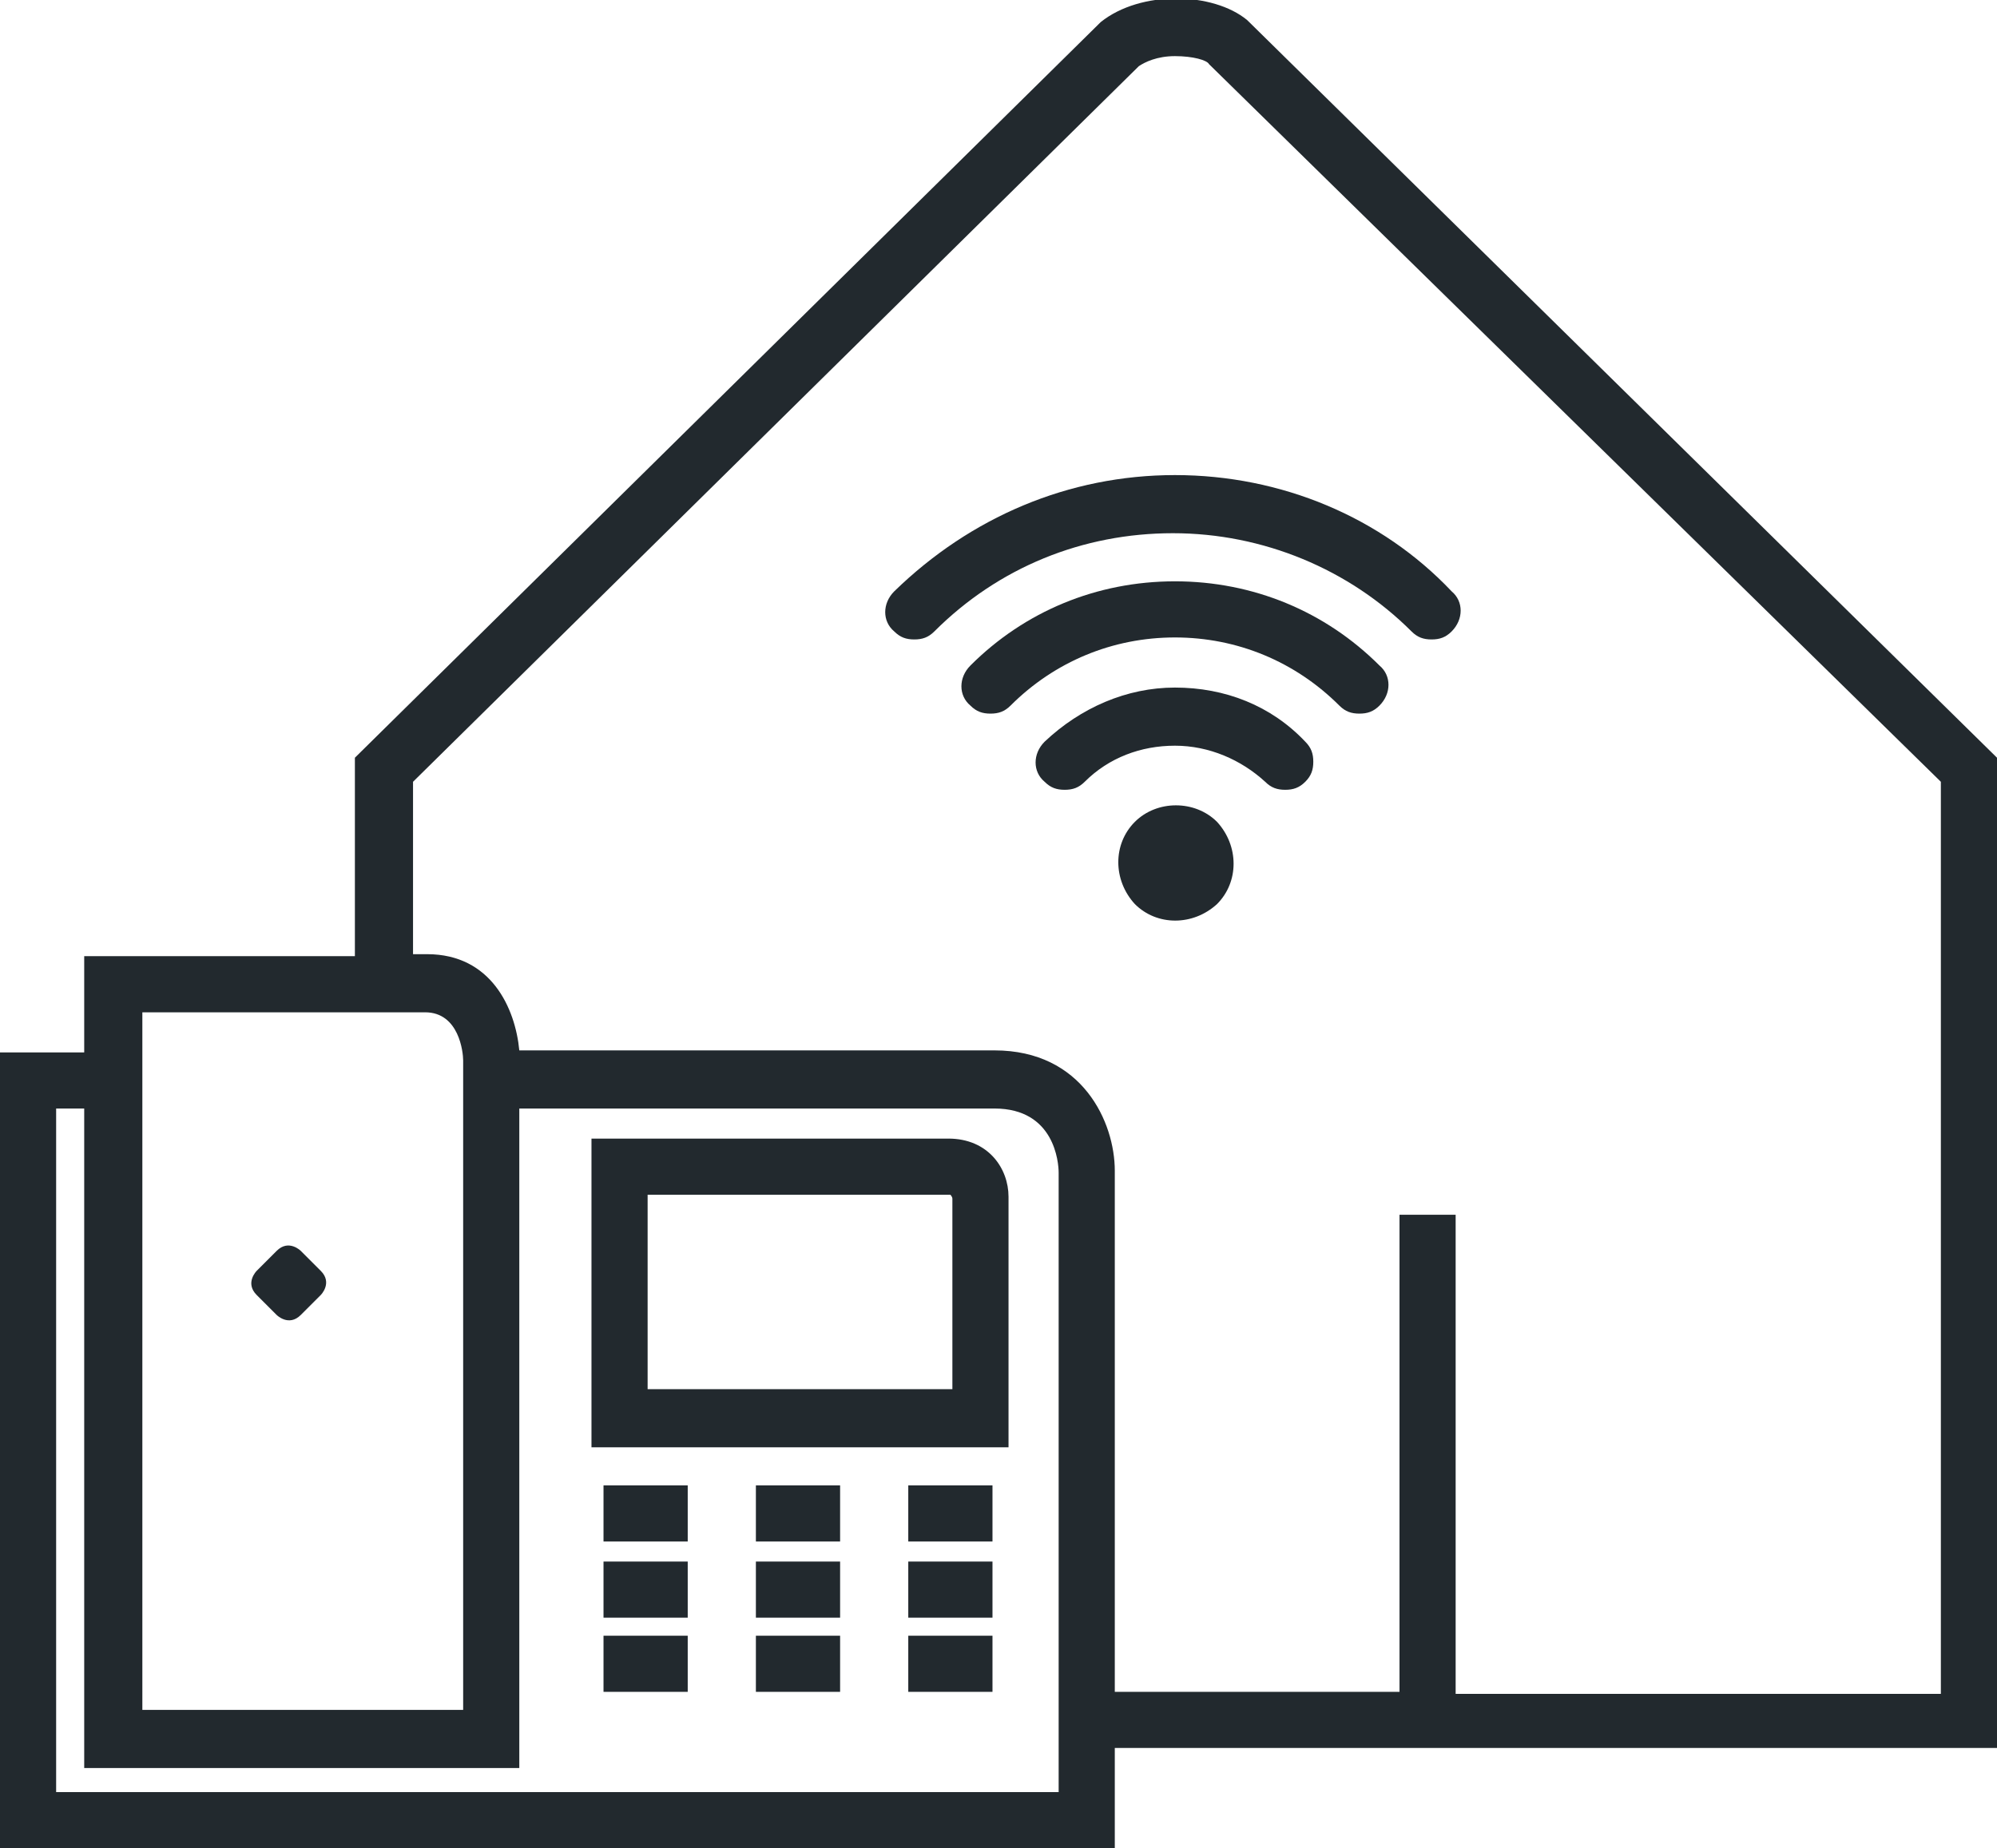
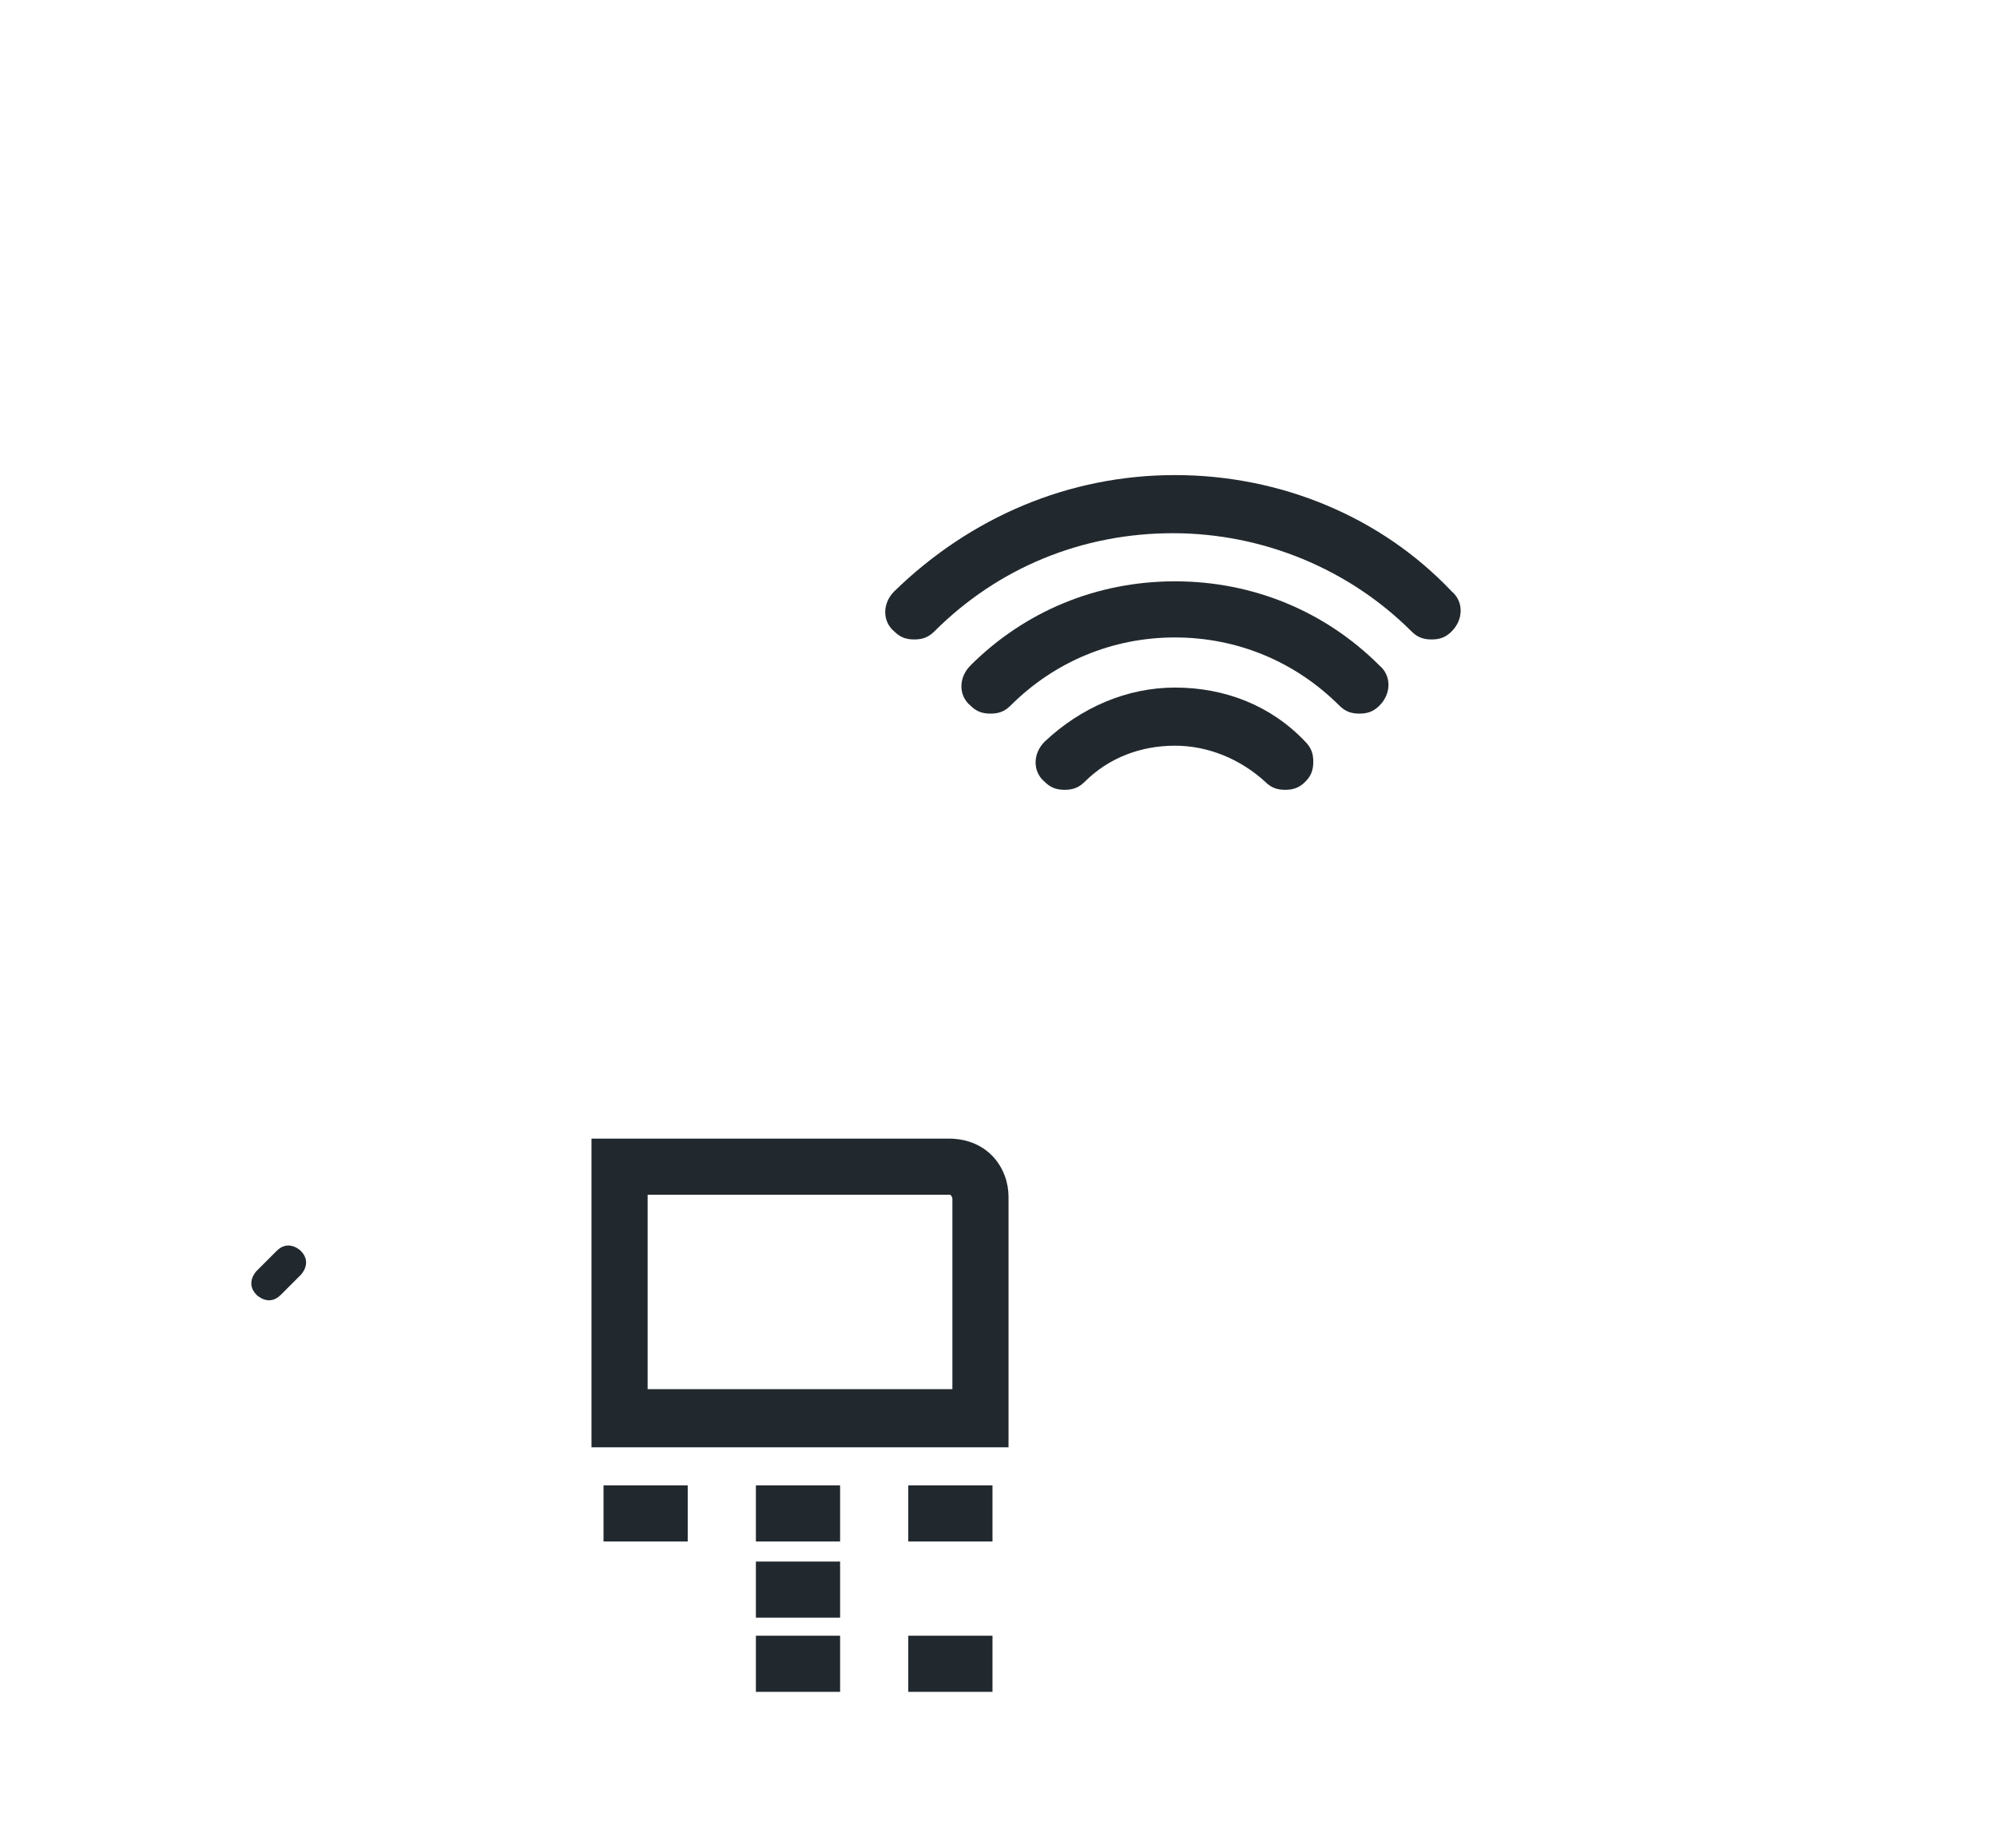
<svg xmlns="http://www.w3.org/2000/svg" version="1.1" id="Capa_1" x="0px" y="0px" width="99.6px" height="92.2px" viewBox="0 0 99.6 92.2" style="enable-background:new 0 0 99.6 92.2;" xml:space="preserve">
  <style type="text/css">
	.st0{fill:#22292E;}
</style>
  <rect x="30.1" y="74.1" class="st0" width="4.2" height="2.8" />
  <rect x="37.7" y="81.6" class="st0" width="4.2" height="2.8" />
  <rect x="37.7" y="77.9" class="st0" width="4.2" height="2.8" />
-   <rect x="30.1" y="77.9" class="st0" width="4.2" height="2.8" />
-   <rect x="30.1" y="81.6" class="st0" width="4.2" height="2.8" />
  <rect x="45.3" y="74.1" class="st0" width="4.2" height="2.8" />
  <rect x="37.7" y="74.1" class="st0" width="4.2" height="2.8" />
-   <rect x="45.3" y="77.9" class="st0" width="4.2" height="2.8" />
  <rect x="45.3" y="81.6" class="st0" width="4.2" height="2.8" />
-   <path class="st0" d="M15,62.4c0,0-0.6-0.6-1.2,0l-1,1c0,0-0.6,0.6,0,1.2l1,1c0,0,0.6,0.6,1.2,0l1-1c0,0,0.6-0.6,0-1.2L15,62.4z" />
-   <path class="st0" d="M96.8,39l0,45.5H72.6V60.6h-2.8v23.8H55.6v-26c0-2.4-1.6-6-6-6H25.9c-0.2-2.1-1.4-4.8-4.6-4.8h-0.7V39L56.8,3.3  c0.3-0.2,0.9-0.5,1.8-0.5c0.9,0,1.6,0.2,1.7,0.4L96.8,39z M21.2,50.5c1.7,0,1.9,2,1.9,2.4v32.4h-16V50.5H21.2z M4.2,88.2h21.7V55.3  h23.7c3,0,3.2,2.7,3.2,3.2v30.9h-50V55.3h1.4V88.2z M99.6,37.8L62.2,1c-1.7-1.4-5.3-1.5-7.3,0.1L17.7,37.8v9.9H4.2v4.8H0v39.7h55.6  v-5h44L99.6,37.8z" />
+   <path class="st0" d="M15,62.4c0,0-0.6-0.6-1.2,0l-1,1c0,0-0.6,0.6,0,1.2c0,0,0.6,0.6,1.2,0l1-1c0,0,0.6-0.6,0-1.2L15,62.4z" />
  <path class="st0" d="M58.6,23.7c-5.3,0-10.2,2.1-14,5.8c-0.6,0.6-0.6,1.5,0,2c0.3,0.3,0.6,0.4,1,0.4c0.4,0,0.7-0.1,1-0.4  c3.2-3.2,7.4-4.9,11.9-4.9c4.5,0,8.8,1.8,11.9,4.9c0.3,0.3,0.6,0.4,1,0.4s0.7-0.1,1-0.4c0.6-0.6,0.6-1.5,0-2  C68.9,25.8,63.9,23.7,58.6,23.7" />
  <path class="st0" d="M58.6,29c-3.9,0-7.5,1.5-10.2,4.2c-0.6,0.6-0.6,1.5,0,2c0.3,0.3,0.6,0.4,1,0.4c0.4,0,0.7-0.1,1-0.4  c2.2-2.2,5.1-3.4,8.2-3.4c3.1,0,6,1.2,8.2,3.4c0.3,0.3,0.6,0.4,1,0.4c0.4,0,0.7-0.1,1-0.4c0.6-0.6,0.6-1.5,0-2  C66.1,30.5,62.5,29,58.6,29" />
  <path class="st0" d="M58.6,34.3c-2.4,0-4.7,1-6.5,2.7c-0.6,0.6-0.6,1.5,0,2c0.3,0.3,0.6,0.4,1,0.4c0.4,0,0.7-0.1,1-0.4  c1.2-1.2,2.8-1.8,4.5-1.8c1.7,0,3.3,0.7,4.5,1.8c0.3,0.3,0.6,0.4,1,0.4c0.4,0,0.7-0.1,1-0.4c0.3-0.3,0.4-0.6,0.4-1s-0.1-0.7-0.4-1  C63.4,35.2,61.1,34.3,58.6,34.3" />
-   <path class="st0" d="M56.6,41c-1.1,1.1-1.1,2.9,0,4.1c1.1,1.1,2.9,1.1,4.1,0c1.1-1.1,1.1-2.9,0-4.1C59.6,39.9,57.7,39.9,56.6,41" />
  <path class="st0" d="M47.5,69.3H32.3v-9.7l15.1,0c0,0,0.1,0.1,0.1,0.2V69.3z M47.3,56.8H29.5v15.4h20.8V59.7  C50.3,58.3,49.3,56.8,47.3,56.8" />
</svg>